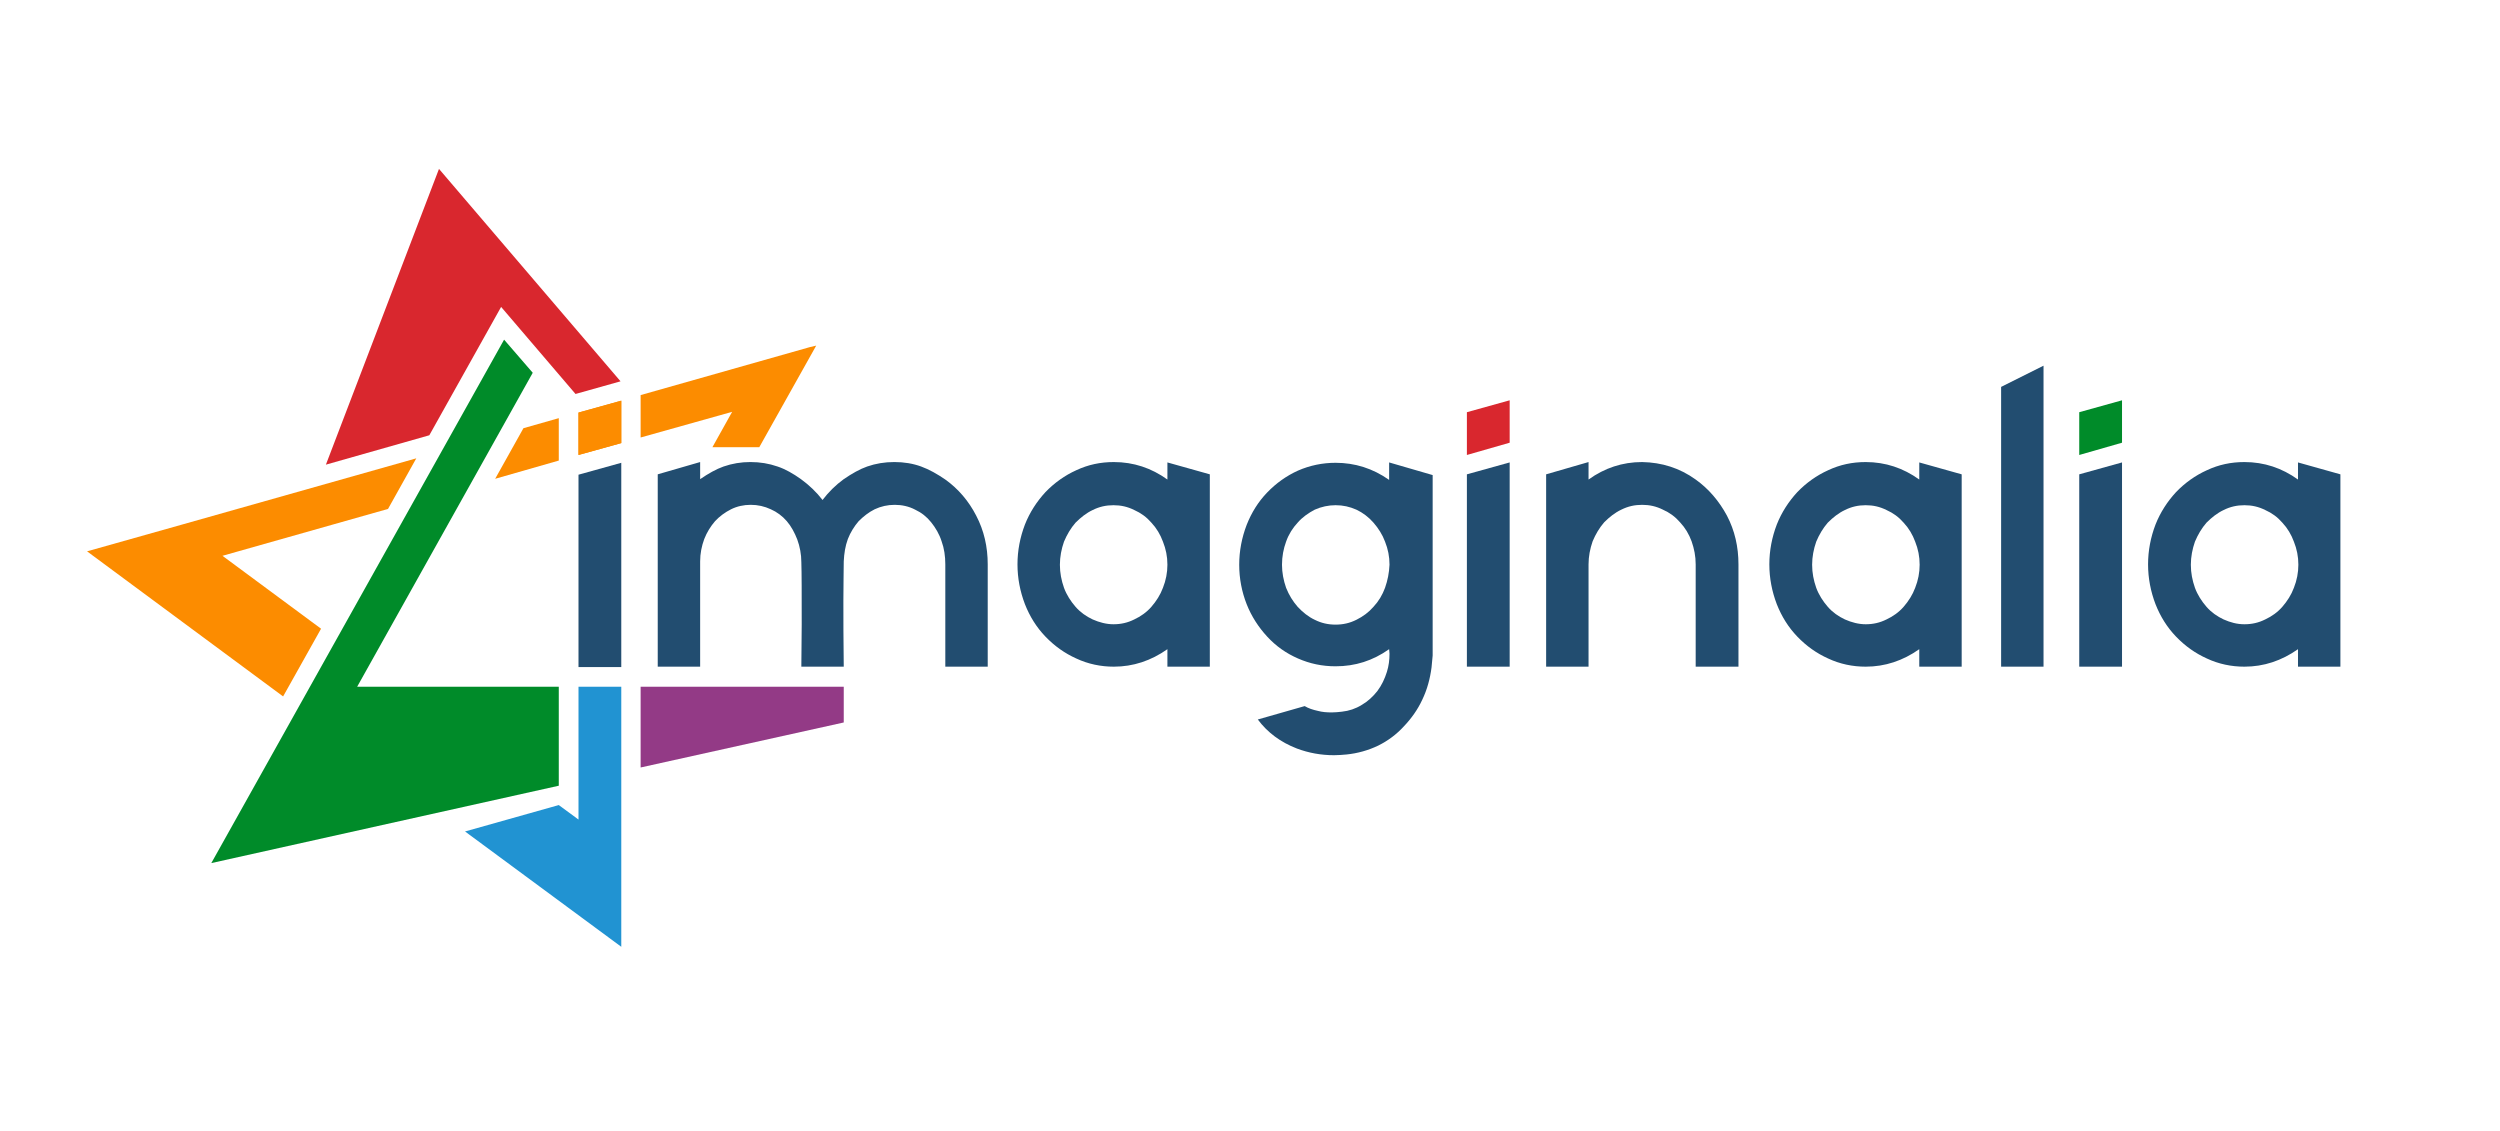
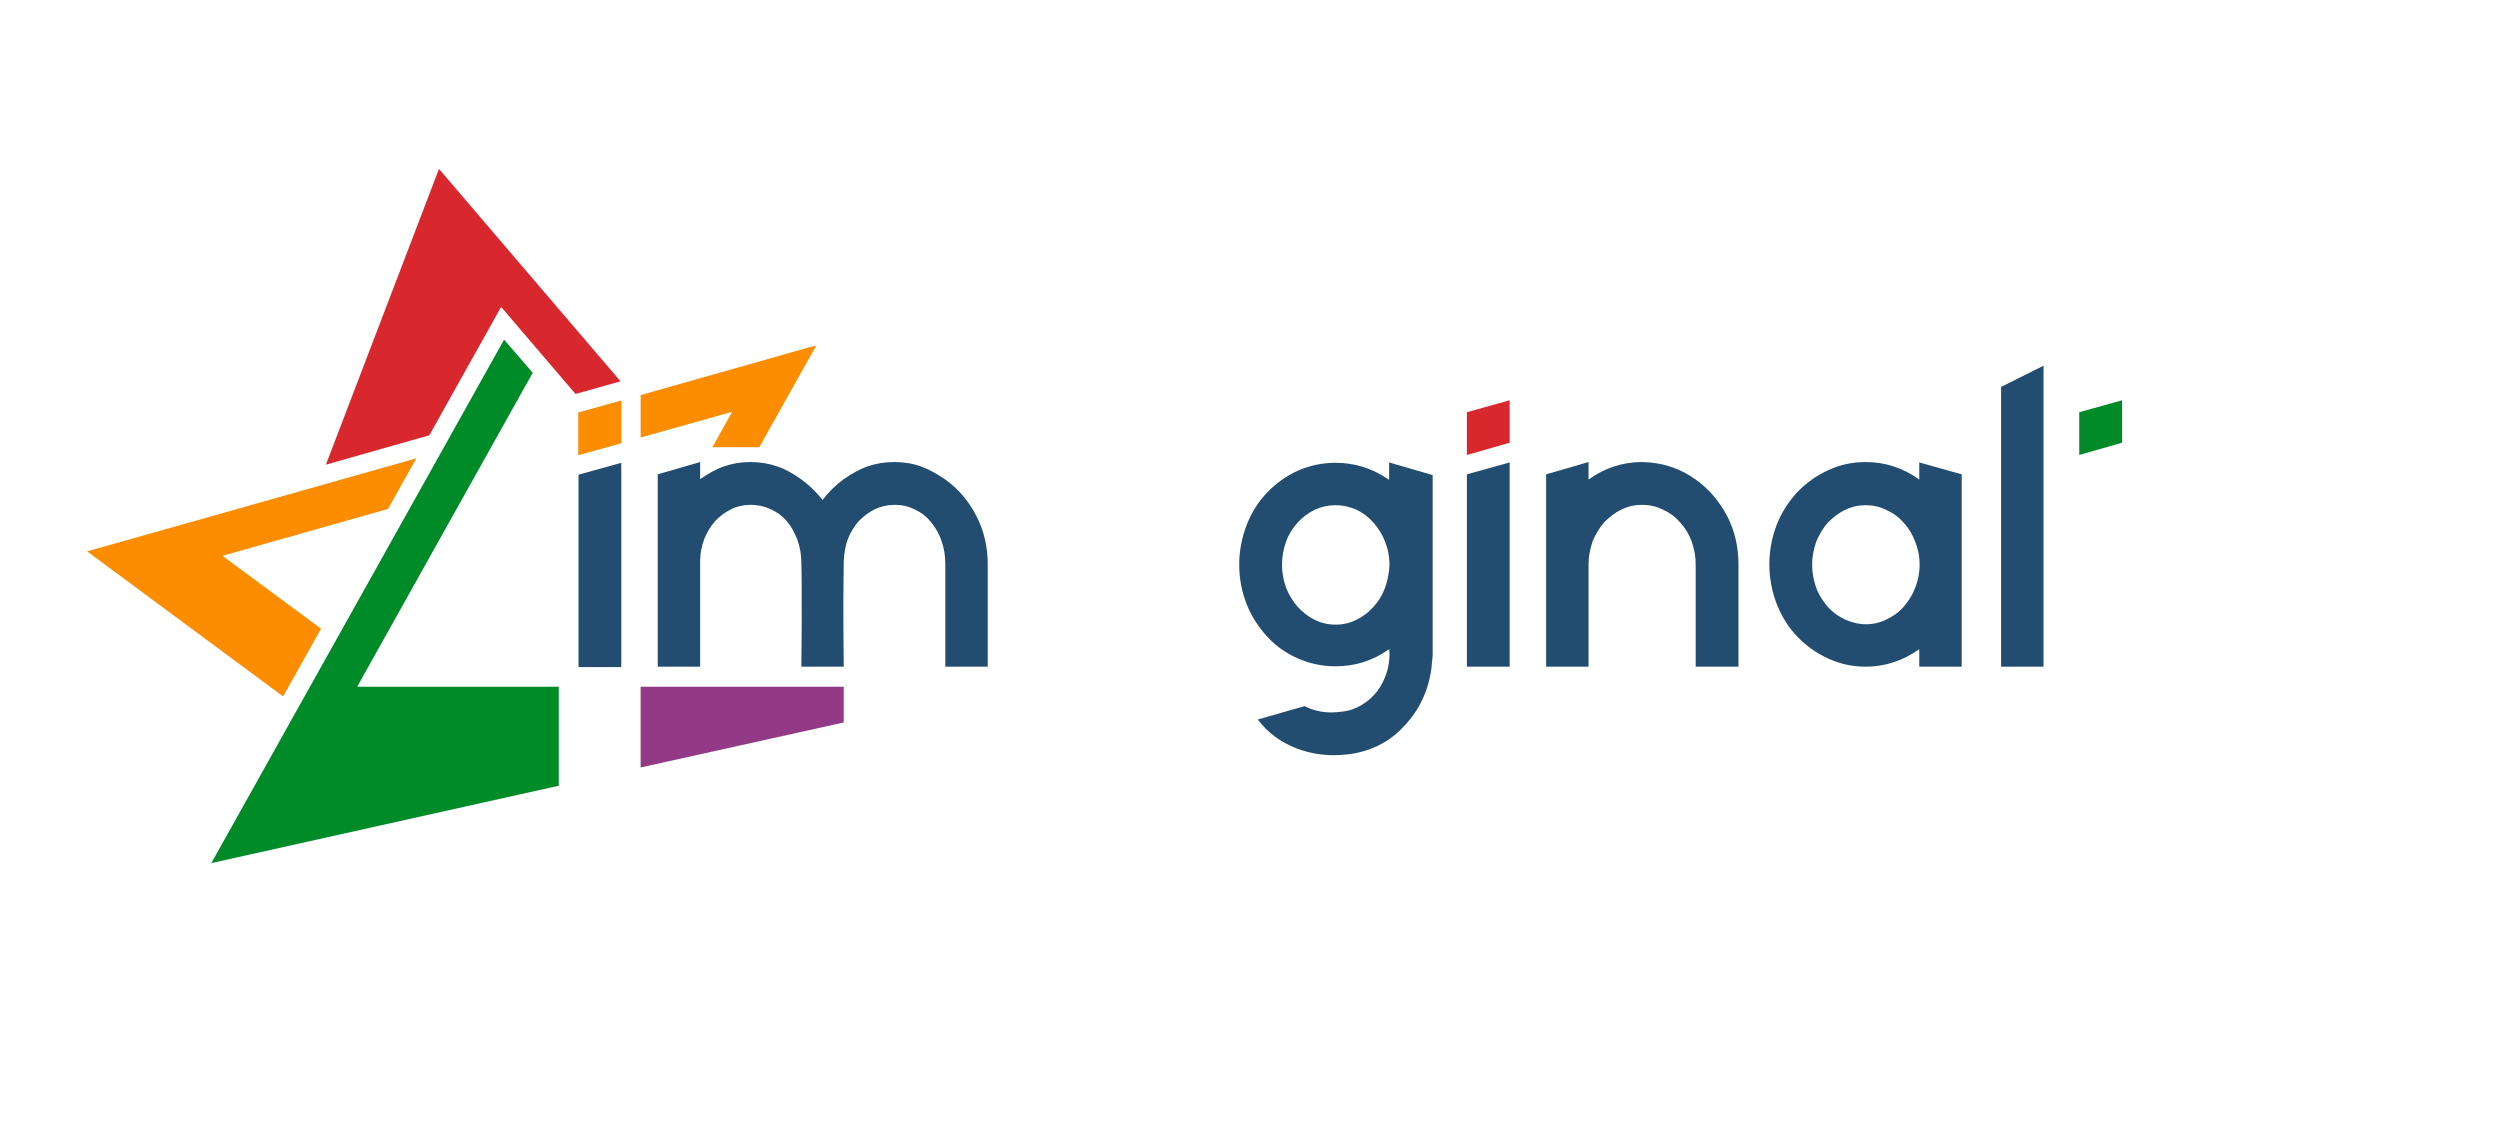
<svg xmlns="http://www.w3.org/2000/svg" xmlns:xlink="http://www.w3.org/1999/xlink" version="1.1" id="Capa_1" x="0px" y="0px" viewBox="0 0 672 304" style="enable-background:new 0 0 672 304;" xml:space="preserve">
  <style type="text/css"> .st0{fill:#224D70;} .st1{fill:#FC8C00;} .st2{fill:#2193D2;} .st3{fill:#008B29;} .st4{fill:#D9272E;} .st5{fill:#933A86;} .st6{clip-path:url(#SVGID_2_);fill:#224D70;} .st7{clip-path:url(#SVGID_4_);fill:#224D70;} .st8{clip-path:url(#SVGID_6_);fill:#224D70;} .st9{clip-path:url(#SVGID_8_);fill:#224D70;} .st10{clip-path:url(#SVGID_10_);fill:#224D70;} .st11{clip-path:url(#SVGID_12_);fill:#224D70;} .st12{clip-path:url(#SVGID_14_);fill:#224D70;} .st13{clip-path:url(#SVGID_16_);fill:#224D70;} .st14{clip-path:url(#SVGID_18_);fill:#D9272E;} .st15{clip-path:url(#SVGID_20_);fill:#008B29;} .st16{clip-path:url(#SVGID_22_);fill:#224D70;} </style>
  <polygon class="st0" points="167,179.3 155.5,179.3 155.5,127.6 167,124.4 " />
  <polygon class="st1" points="167,119.1 167,107.7 155.5,110.9 155.5,122.3 " />
-   <polygon class="st2" points="155.5,184.6 155.5,220.3 150.2,216.4 125,223.5 167,254.5 167,228.7 167,184.6 " />
  <polygon class="st1" points="111.9,123.2 48.6,141.1 23.4,148.2 76.1,187.2 86.3,169 59.8,149.4 104.3,136.8 " />
  <polygon class="st1" points="155.5,122.3 167,119.1 167,107.7 155.5,110.9 " />
-   <polygon class="st1" points="150.2,112.4 140.7,115.1 133.1,128.7 150.2,123.8 " />
  <polygon class="st3" points="143.2,100.2 135.5,91.3 56.8,232 150.2,211.2 150.2,184.6 96,184.6 " />
  <polygon class="st4" points="118,45.4 87.6,124.9 115.4,117 134.7,82.5 154.7,105.9 166.8,102.5 " />
  <polygon class="st1" points="191.5,120.2 204.1,120.2 219.4,92.9 217.7,93.3 172.2,106.2 172.2,117.6 196.8,110.7 " />
  <polygon class="st5" points="226.8,184.6 172.2,184.6 172.2,206.3 226.8,194.2 " />
  <g>
    <g>
      <defs>
        <rect id="SVGID_1_" x="-269" y="-271" width="1190.6" height="841.9" />
      </defs>
      <clipPath id="SVGID_2_">
        <use xlink:href="#SVGID_1_" style="overflow:visible;" />
      </clipPath>
      <path class="st6" d="M254.1,128.9c3.5,2.5,6.3,5.8,8.3,9.7c2.1,4,3.1,8.4,3.1,13.1v27.5h-11.4v-27.5c0-2.2-0.3-4.3-1-6.2 c-0.6-1.9-1.6-3.6-2.8-5.1s-2.6-2.6-4.3-3.4c-1.7-0.9-3.6-1.3-5.5-1.3s-3.7,0.4-5.4,1.2c-1.6,0.8-3,1.9-4.3,3.2 c-1.2,1.4-2.2,3-2.9,4.8c-0.7,1.9-1,3.9-1.1,6c0,2.3-0.1,5.9-0.1,10.6s0,10.6,0.1,17.7h-11.4c0-3.5,0.1-7.3,0.1-11.4 c0-8.2,0-13.8-0.1-16.7c0-2.1-0.4-4.2-1.1-6.1c-0.7-1.8-1.6-3.5-2.8-4.9c-1.2-1.4-2.7-2.5-4.3-3.2c-1.7-0.8-3.5-1.2-5.4-1.2 s-3.7,0.4-5.3,1.2c-1.6,0.8-3.1,1.9-4.3,3.2c-1.2,1.4-2.2,3-2.9,4.8c-0.7,1.9-1.1,3.9-1.1,6v28.3h-11.4v-51.7l11.4-3.3v4.6 c2.2-1.5,4.3-2.7,6.3-3.4c2.3-0.8,4.7-1.2,7.2-1.2c2.6,0,5,0.4,7.3,1.2c2.1,0.7,4.2,1.9,6.3,3.4c2.2,1.6,4.2,3.5,5.8,5.6 c1.6-2.1,3.5-4,5.7-5.6c2.2-1.5,4.3-2.7,6.3-3.4c2.3-0.8,4.7-1.2,7.3-1.2c2.6,0,5,0.4,7.2,1.2 C249.8,126.2,251.9,127.4,254.1,128.9" />
    </g>
    <g>
      <defs>
-         <rect id="SVGID_3_" x="-269" y="-271" width="1190.6" height="841.9" />
-       </defs>
+         </defs>
      <clipPath id="SVGID_4_">
        <use xlink:href="#SVGID_3_" style="overflow:visible;" />
      </clipPath>
-       <path class="st7" d="M313.8,124.3l11.4,3.2v51.7h-11.4v-4.7c-4.4,3.1-9.2,4.7-14.4,4.7c-3.5,0-6.9-0.7-10.1-2.2 c-3.1-1.4-5.8-3.3-8.3-5.9c-2.4-2.5-4.2-5.4-5.5-8.7c-1.3-3.4-2-7-2-10.7s0.7-7.3,2-10.7c1.3-3.3,3.2-6.2,5.5-8.7 c2.4-2.5,5.2-4.5,8.3-5.9c3.2-1.5,6.5-2.2,10.1-2.2c5.3,0,10.1,1.6,14.4,4.7V124.3z M299.3,167.8c2,0,3.8-0.4,5.6-1.3 c1.7-0.8,3.3-1.9,4.6-3.4s2.4-3.2,3.1-5.1c0.8-2,1.2-4.1,1.2-6.2c0-2.2-0.4-4.2-1.2-6.2c-0.7-1.9-1.7-3.6-3.1-5.1 c-1.3-1.5-2.8-2.6-4.6-3.4c-1.8-0.9-3.6-1.3-5.6-1.3s-3.8,0.4-5.6,1.3c-1.7,0.8-3.2,2-4.6,3.4c-1.3,1.5-2.3,3.2-3.1,5.1 c-0.7,2-1.1,4.1-1.1,6.2c0,2.2,0.4,4.2,1.1,6.2c0.7,1.9,1.8,3.6,3.1,5.1s2.9,2.6,4.6,3.4C295.5,167.3,297.4,167.8,299.3,167.8" />
+       <path class="st7" d="M313.8,124.3l11.4,3.2v51.7h-11.4v-4.7c-4.4,3.1-9.2,4.7-14.4,4.7c-3.5,0-6.9-0.7-10.1-2.2 c-3.1-1.4-5.8-3.3-8.3-5.9c-2.4-2.5-4.2-5.4-5.5-8.7c-1.3-3.4-2-7-2-10.7s0.7-7.3,2-10.7c1.3-3.3,3.2-6.2,5.5-8.7 c2.4-2.5,5.2-4.5,8.3-5.9c3.2-1.5,6.5-2.2,10.1-2.2c5.3,0,10.1,1.6,14.4,4.7V124.3z M299.3,167.8c2,0,3.8-0.4,5.6-1.3 c1.7-0.8,3.3-1.9,4.6-3.4s2.4-3.2,3.1-5.1c0.8-2,1.2-4.1,1.2-6.2c0-2.2-0.4-4.2-1.2-6.2c-0.7-1.9-1.7-3.6-3.1-5.1 c-1.3-1.5-2.8-2.6-4.6-3.4c-1.8-0.9-3.6-1.3-5.6-1.3s-3.8,0.4-5.6,1.3c-1.7,0.8-3.2,2-4.6,3.4c-1.3,1.5-2.3,3.2-3.1,5.1 c-0.7,2-1.1,4.1-1.1,6.2c0,2.2,0.4,4.2,1.1,6.2c0.7,1.9,1.8,3.6,3.1,5.1s2.9,2.6,4.6,3.4" />
    </g>
    <g>
      <defs>
        <rect id="SVGID_5_" x="-269" y="-271" width="1190.6" height="841.9" />
      </defs>
      <clipPath id="SVGID_6_">
        <use xlink:href="#SVGID_5_" style="overflow:visible;" />
      </clipPath>
      <path class="st8" d="M515.9,124.3l11.4,3.2v51.7h-11.4v-4.7c-4.4,3.1-9.2,4.7-14.4,4.7c-3.5,0-6.9-0.7-10.1-2.2 c-3.1-1.4-5.8-3.3-8.3-5.9c-2.4-2.5-4.2-5.4-5.5-8.7c-1.3-3.4-2-7-2-10.7s0.7-7.3,2-10.7c1.3-3.3,3.2-6.2,5.5-8.7 c2.4-2.5,5.2-4.5,8.3-5.9c3.2-1.5,6.5-2.2,10.1-2.2c5.3,0,10.1,1.6,14.4,4.7V124.3z M501.5,167.8c2,0,3.8-0.4,5.6-1.3 c1.7-0.8,3.3-1.9,4.6-3.4s2.4-3.2,3.1-5.1c0.8-2,1.2-4.1,1.2-6.2c0-2.2-0.4-4.2-1.2-6.2c-0.7-1.9-1.7-3.6-3.1-5.1 c-1.3-1.5-2.8-2.6-4.6-3.4c-1.8-0.9-3.6-1.3-5.6-1.3s-3.8,0.4-5.6,1.3c-1.7,0.8-3.2,2-4.6,3.4c-1.3,1.5-2.3,3.2-3.1,5.1 c-0.7,2-1.1,4.1-1.1,6.2c0,2.2,0.4,4.2,1.1,6.2c0.7,1.9,1.8,3.6,3.1,5.1s2.9,2.6,4.6,3.4C497.7,167.3,499.6,167.8,501.5,167.8" />
    </g>
    <g>
      <defs>
-         <rect id="SVGID_7_" x="-269" y="-271" width="1190.6" height="841.9" />
-       </defs>
+         </defs>
      <clipPath id="SVGID_8_">
        <use xlink:href="#SVGID_7_" style="overflow:visible;" />
      </clipPath>
      <path class="st9" d="M617.7,124.3l11.4,3.2v51.7h-11.4v-4.7c-4.4,3.1-9.2,4.7-14.4,4.7c-3.5,0-6.9-0.7-10.1-2.2 c-3.1-1.4-5.8-3.3-8.3-5.9c-2.4-2.5-4.2-5.4-5.5-8.7c-1.3-3.4-2-7-2-10.7s0.7-7.3,2-10.7c1.3-3.3,3.2-6.2,5.5-8.7 c2.4-2.5,5.2-4.5,8.3-5.9c3.2-1.5,6.5-2.2,10.1-2.2c5.3,0,10.1,1.6,14.4,4.7V124.3z M603.3,167.8c2,0,3.8-0.4,5.6-1.3 c1.7-0.8,3.3-1.9,4.6-3.4s2.4-3.2,3.1-5.1c0.8-2,1.2-4.1,1.2-6.2c0-2.2-0.4-4.2-1.2-6.2c-0.7-1.9-1.7-3.6-3.1-5.1 c-1.3-1.5-2.8-2.6-4.6-3.4c-1.8-0.9-3.6-1.3-5.6-1.3s-3.8,0.4-5.6,1.3c-1.7,0.8-3.2,2-4.6,3.4c-1.3,1.5-2.3,3.2-3.1,5.1 c-0.7,2-1.1,4.1-1.1,6.2c0,2.2,0.4,4.2,1.1,6.2c0.7,1.9,1.8,3.6,3.1,5.1s2.9,2.6,4.6,3.4C599.5,167.3,601.3,167.8,603.3,167.8" />
    </g>
    <g>
      <defs>
        <rect id="SVGID_9_" x="-269" y="-271" width="1190.6" height="841.9" />
      </defs>
      <clipPath id="SVGID_10_">
        <use xlink:href="#SVGID_9_" style="overflow:visible;" />
      </clipPath>
      <path class="st10" d="M455.8,128.9c3.5,2.5,6.3,5.8,8.4,9.7c2.1,4,3.1,8.4,3.1,13.1v27.5h-11.5v-27.5c0-2.2-0.4-4.2-1.1-6.2 c-0.7-1.9-1.7-3.6-3.1-5.1c-1.3-1.5-2.8-2.6-4.6-3.4c-1.8-0.9-3.6-1.3-5.6-1.3s-3.8,0.4-5.6,1.3c-1.7,0.8-3.2,2-4.6,3.4 c-1.3,1.5-2.3,3.2-3.1,5.1c-0.7,2-1.1,4.1-1.1,6.2v27.5h-11.4v-51.7l11.4-3.3v4.7c4.3-3.1,9.1-4.7,14.4-4.7 C446.7,124.3,451.5,125.8,455.8,128.9" />
    </g>
    <g>
      <defs>
        <rect id="SVGID_11_" x="-269" y="-271" width="1190.6" height="841.9" />
      </defs>
      <clipPath id="SVGID_12_">
        <use xlink:href="#SVGID_11_" style="overflow:visible;" />
      </clipPath>
      <polygon class="st11" points="549.3,179.2 537.9,179.2 537.9,104 549.3,98.3 " />
    </g>
    <g>
      <defs>
        <rect id="SVGID_13_" x="-269" y="-271" width="1190.6" height="841.9" />
      </defs>
      <clipPath id="SVGID_14_">
        <use xlink:href="#SVGID_13_" style="overflow:visible;" />
      </clipPath>
-       <polygon class="st12" points="570.4,179.2 558.9,179.2 558.9,127.5 570.4,124.3 " />
    </g>
    <g>
      <defs>
        <rect id="SVGID_15_" x="-269" y="-271" width="1190.6" height="841.9" />
      </defs>
      <clipPath id="SVGID_16_">
        <use xlink:href="#SVGID_15_" style="overflow:visible;" />
      </clipPath>
      <polygon class="st13" points="405.8,179.2 394.3,179.2 394.3,127.5 405.8,124.3 " />
    </g>
    <g>
      <defs>
        <rect id="SVGID_17_" x="-269" y="-271" width="1190.6" height="841.9" />
      </defs>
      <clipPath id="SVGID_18_">
        <use xlink:href="#SVGID_17_" style="overflow:visible;" />
      </clipPath>
      <polygon class="st14" points="405.8,119 405.8,107.6 394.3,110.8 394.3,122.3 " />
    </g>
    <g>
      <defs>
        <rect id="SVGID_19_" x="-269" y="-271" width="1190.6" height="841.9" />
      </defs>
      <clipPath id="SVGID_20_">
        <use xlink:href="#SVGID_19_" style="overflow:visible;" />
      </clipPath>
      <polygon class="st15" points="570.4,119 570.4,107.6 558.9,110.8 558.9,122.3 " />
    </g>
    <g>
      <defs>
        <rect id="SVGID_21_" x="-269" y="-271" width="1190.6" height="841.9" />
      </defs>
      <clipPath id="SVGID_22_">
        <use xlink:href="#SVGID_21_" style="overflow:visible;" />
      </clipPath>
      <path class="st16" d="M373.4,124.3v4.7c-4.4-3.1-9.2-4.6-14.4-4.6c-3.5,0-6.9,0.7-10.1,2.1c-3.1,1.4-5.9,3.4-8.3,5.9 c-2.4,2.5-4.2,5.4-5.5,8.7c-1.3,3.4-2,7-2,10.7s0.7,7.3,2,10.6c1.3,3.3,3.2,6.2,5.5,8.7c2.4,2.6,5.1,4.5,8.3,5.9s6.5,2.1,10.1,2.1 c5.3,0,10-1.5,14.4-4.6c0,0.4,0.1,0.8,0.1,1.2c0,1.7-0.2,3.3-0.7,4.9c-0.6,1.9-1.4,3.6-2.6,5.2c-1.2,1.5-2.6,2.8-4.2,3.7 c-1.6,1-3.4,1.6-5.3,1.8c-0.9,0.1-1.8,0.2-2.7,0.2c-1.4,0-2.6-0.1-3.7-0.4c-1.4-0.3-2.6-0.7-3.6-1.3l-12.6,3.6 c2.6,3.5,6.1,6.1,10.5,7.8c3.2,1.2,6.5,1.8,10,1.8c1.1,0,2.3-0.1,3.4-0.2c2.9-0.3,5.8-1.1,8.5-2.4c2.6-1.3,4.9-3,6.9-5.2 c2-2.1,3.7-4.5,4.9-7.1c1.3-2.7,2.1-5.6,2.5-8.7c0.1-1,0.2-2.1,0.3-3.2v-48.5L373.4,124.3z M372.3,158c-0.7,1.9-1.7,3.6-3.1,5.1 c-1.3,1.5-2.8,2.6-4.6,3.5s-3.6,1.3-5.6,1.3s-3.8-0.4-5.6-1.3c-1.7-0.8-3.2-2-4.6-3.5c-1.3-1.5-2.3-3.1-3.1-5.1 c-0.7-2-1.1-4.1-1.1-6.2c0-2.2,0.4-4.3,1.1-6.2c0.7-2,1.8-3.7,3.1-5.1c1.3-1.5,2.9-2.6,4.6-3.5c1.8-0.8,3.7-1.2,5.6-1.2 c2,0,3.8,0.4,5.6,1.2c1.7,0.8,3.3,2,4.6,3.5s2.4,3.2,3.1,5.1c0.8,2,1.2,4,1.2,6.2C373.4,154,373,156,372.3,158" />
    </g>
  </g>
</svg>